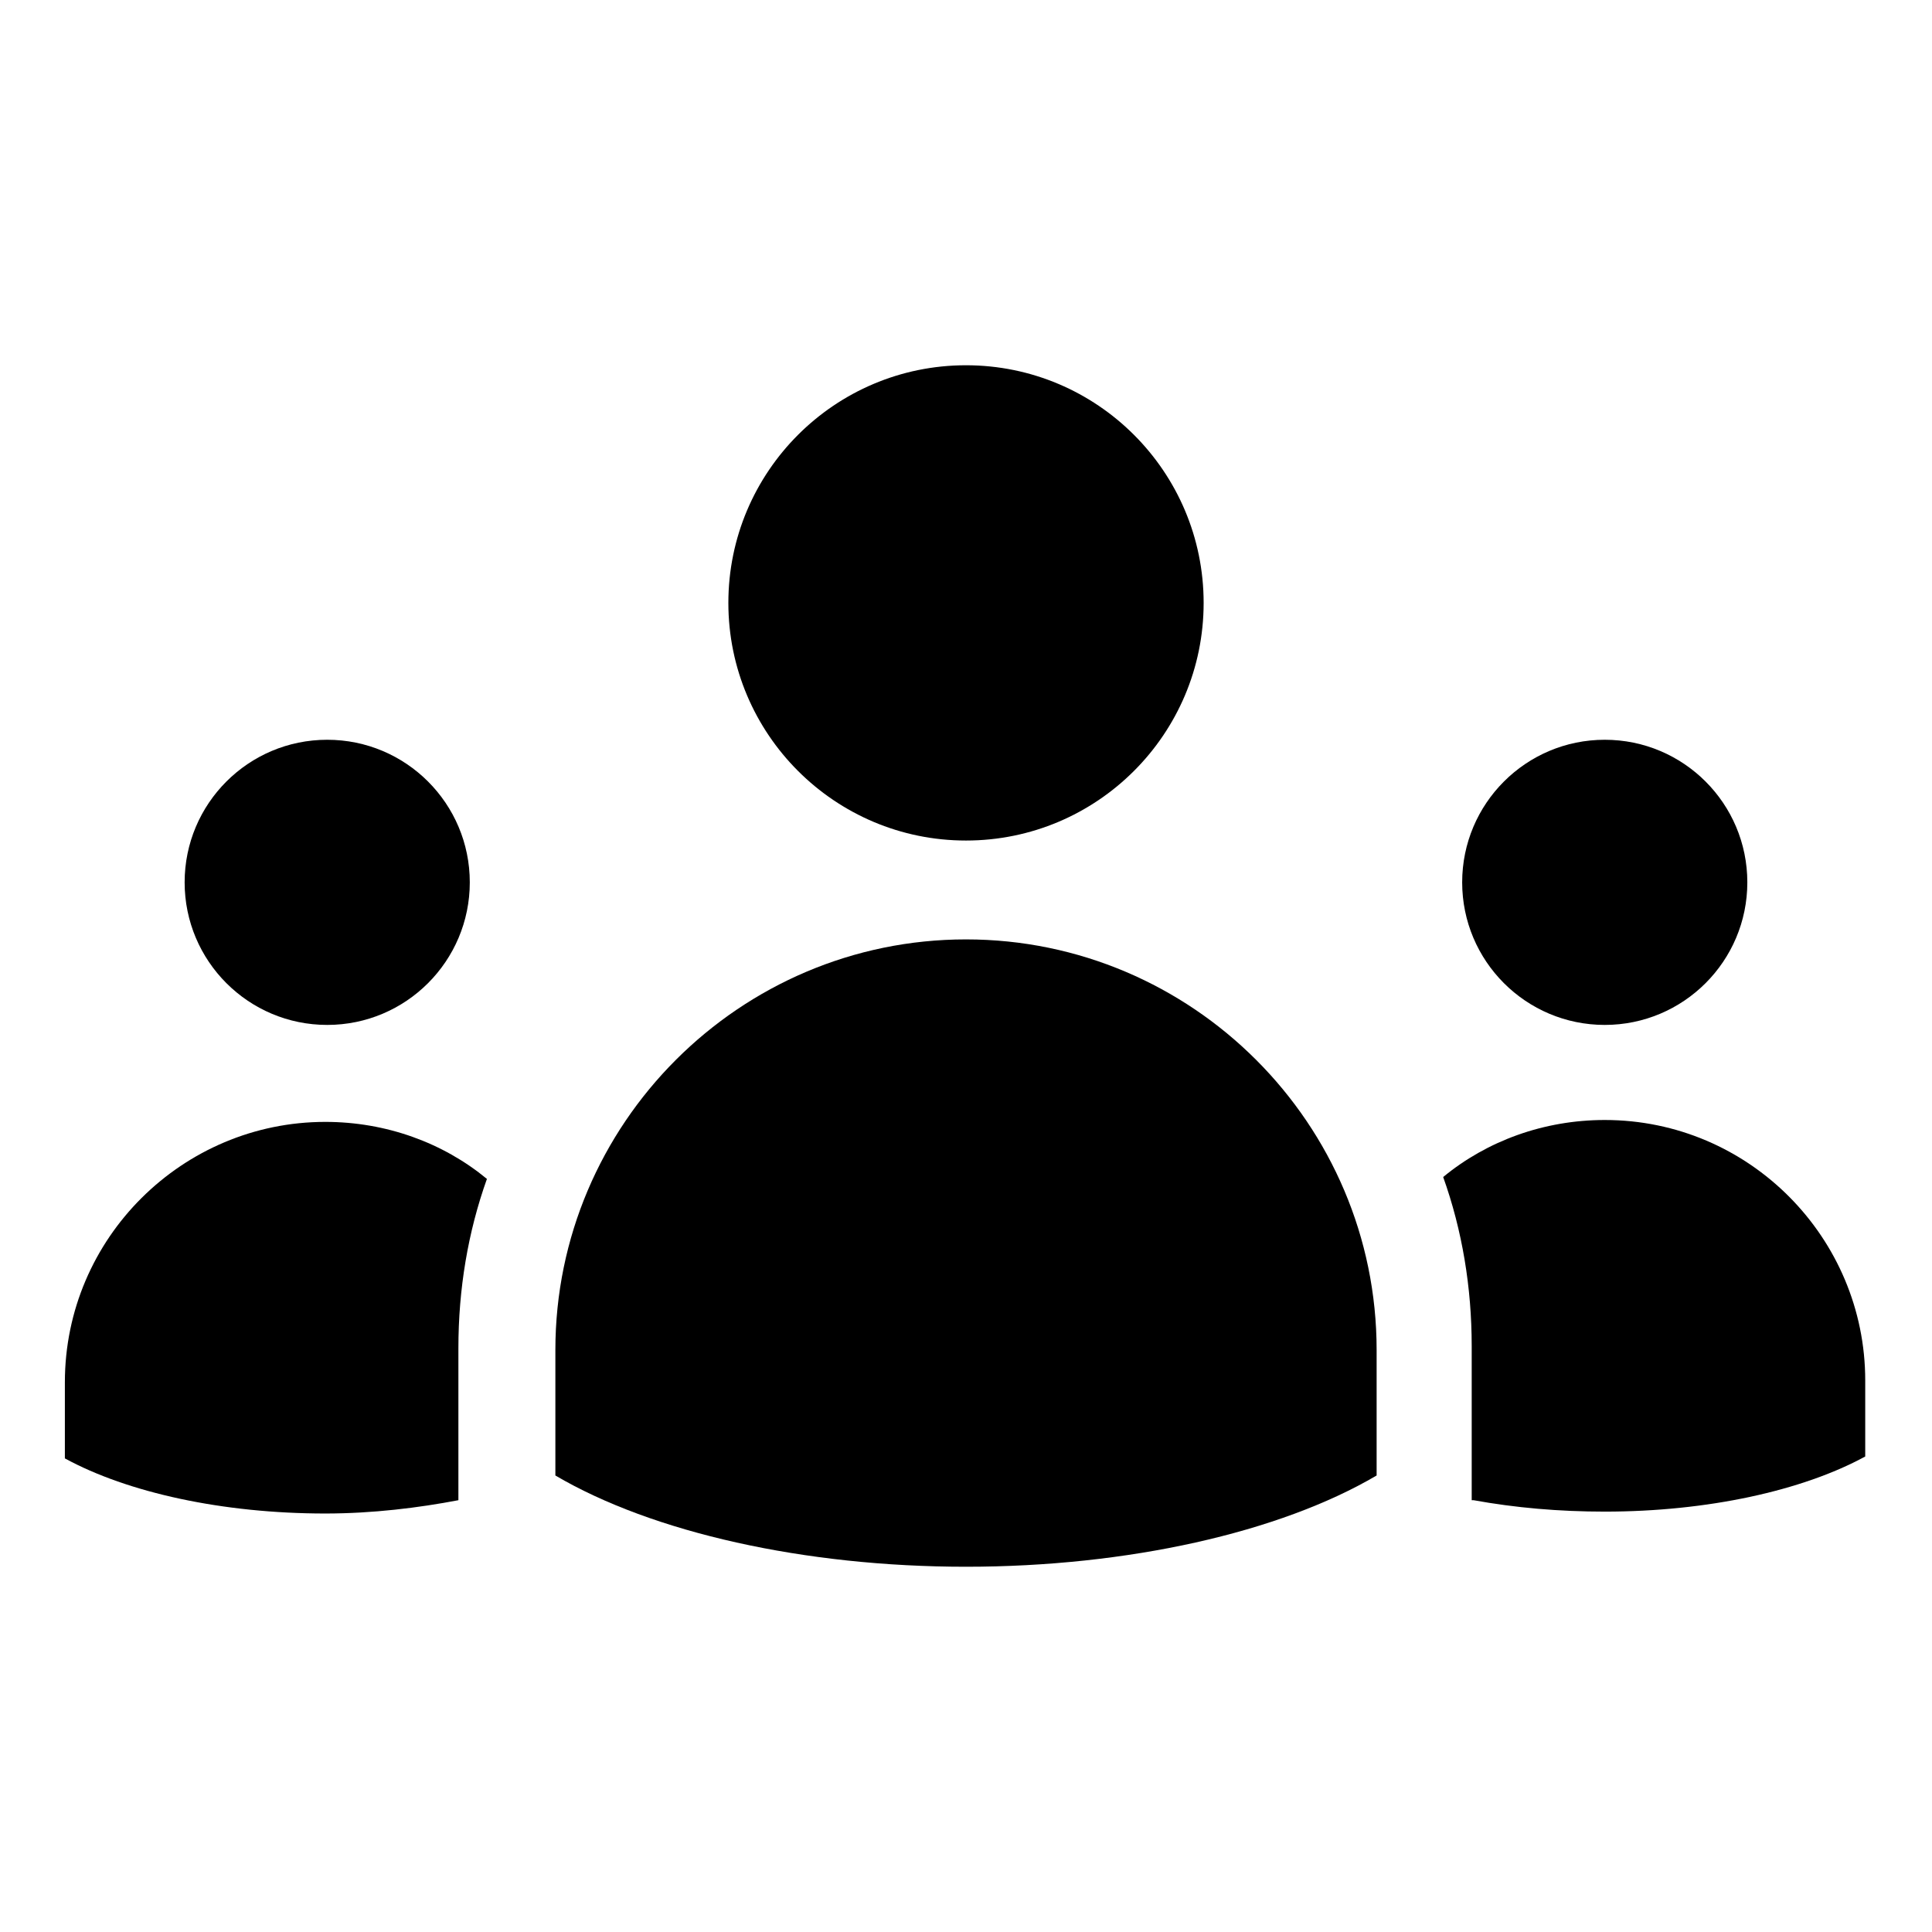
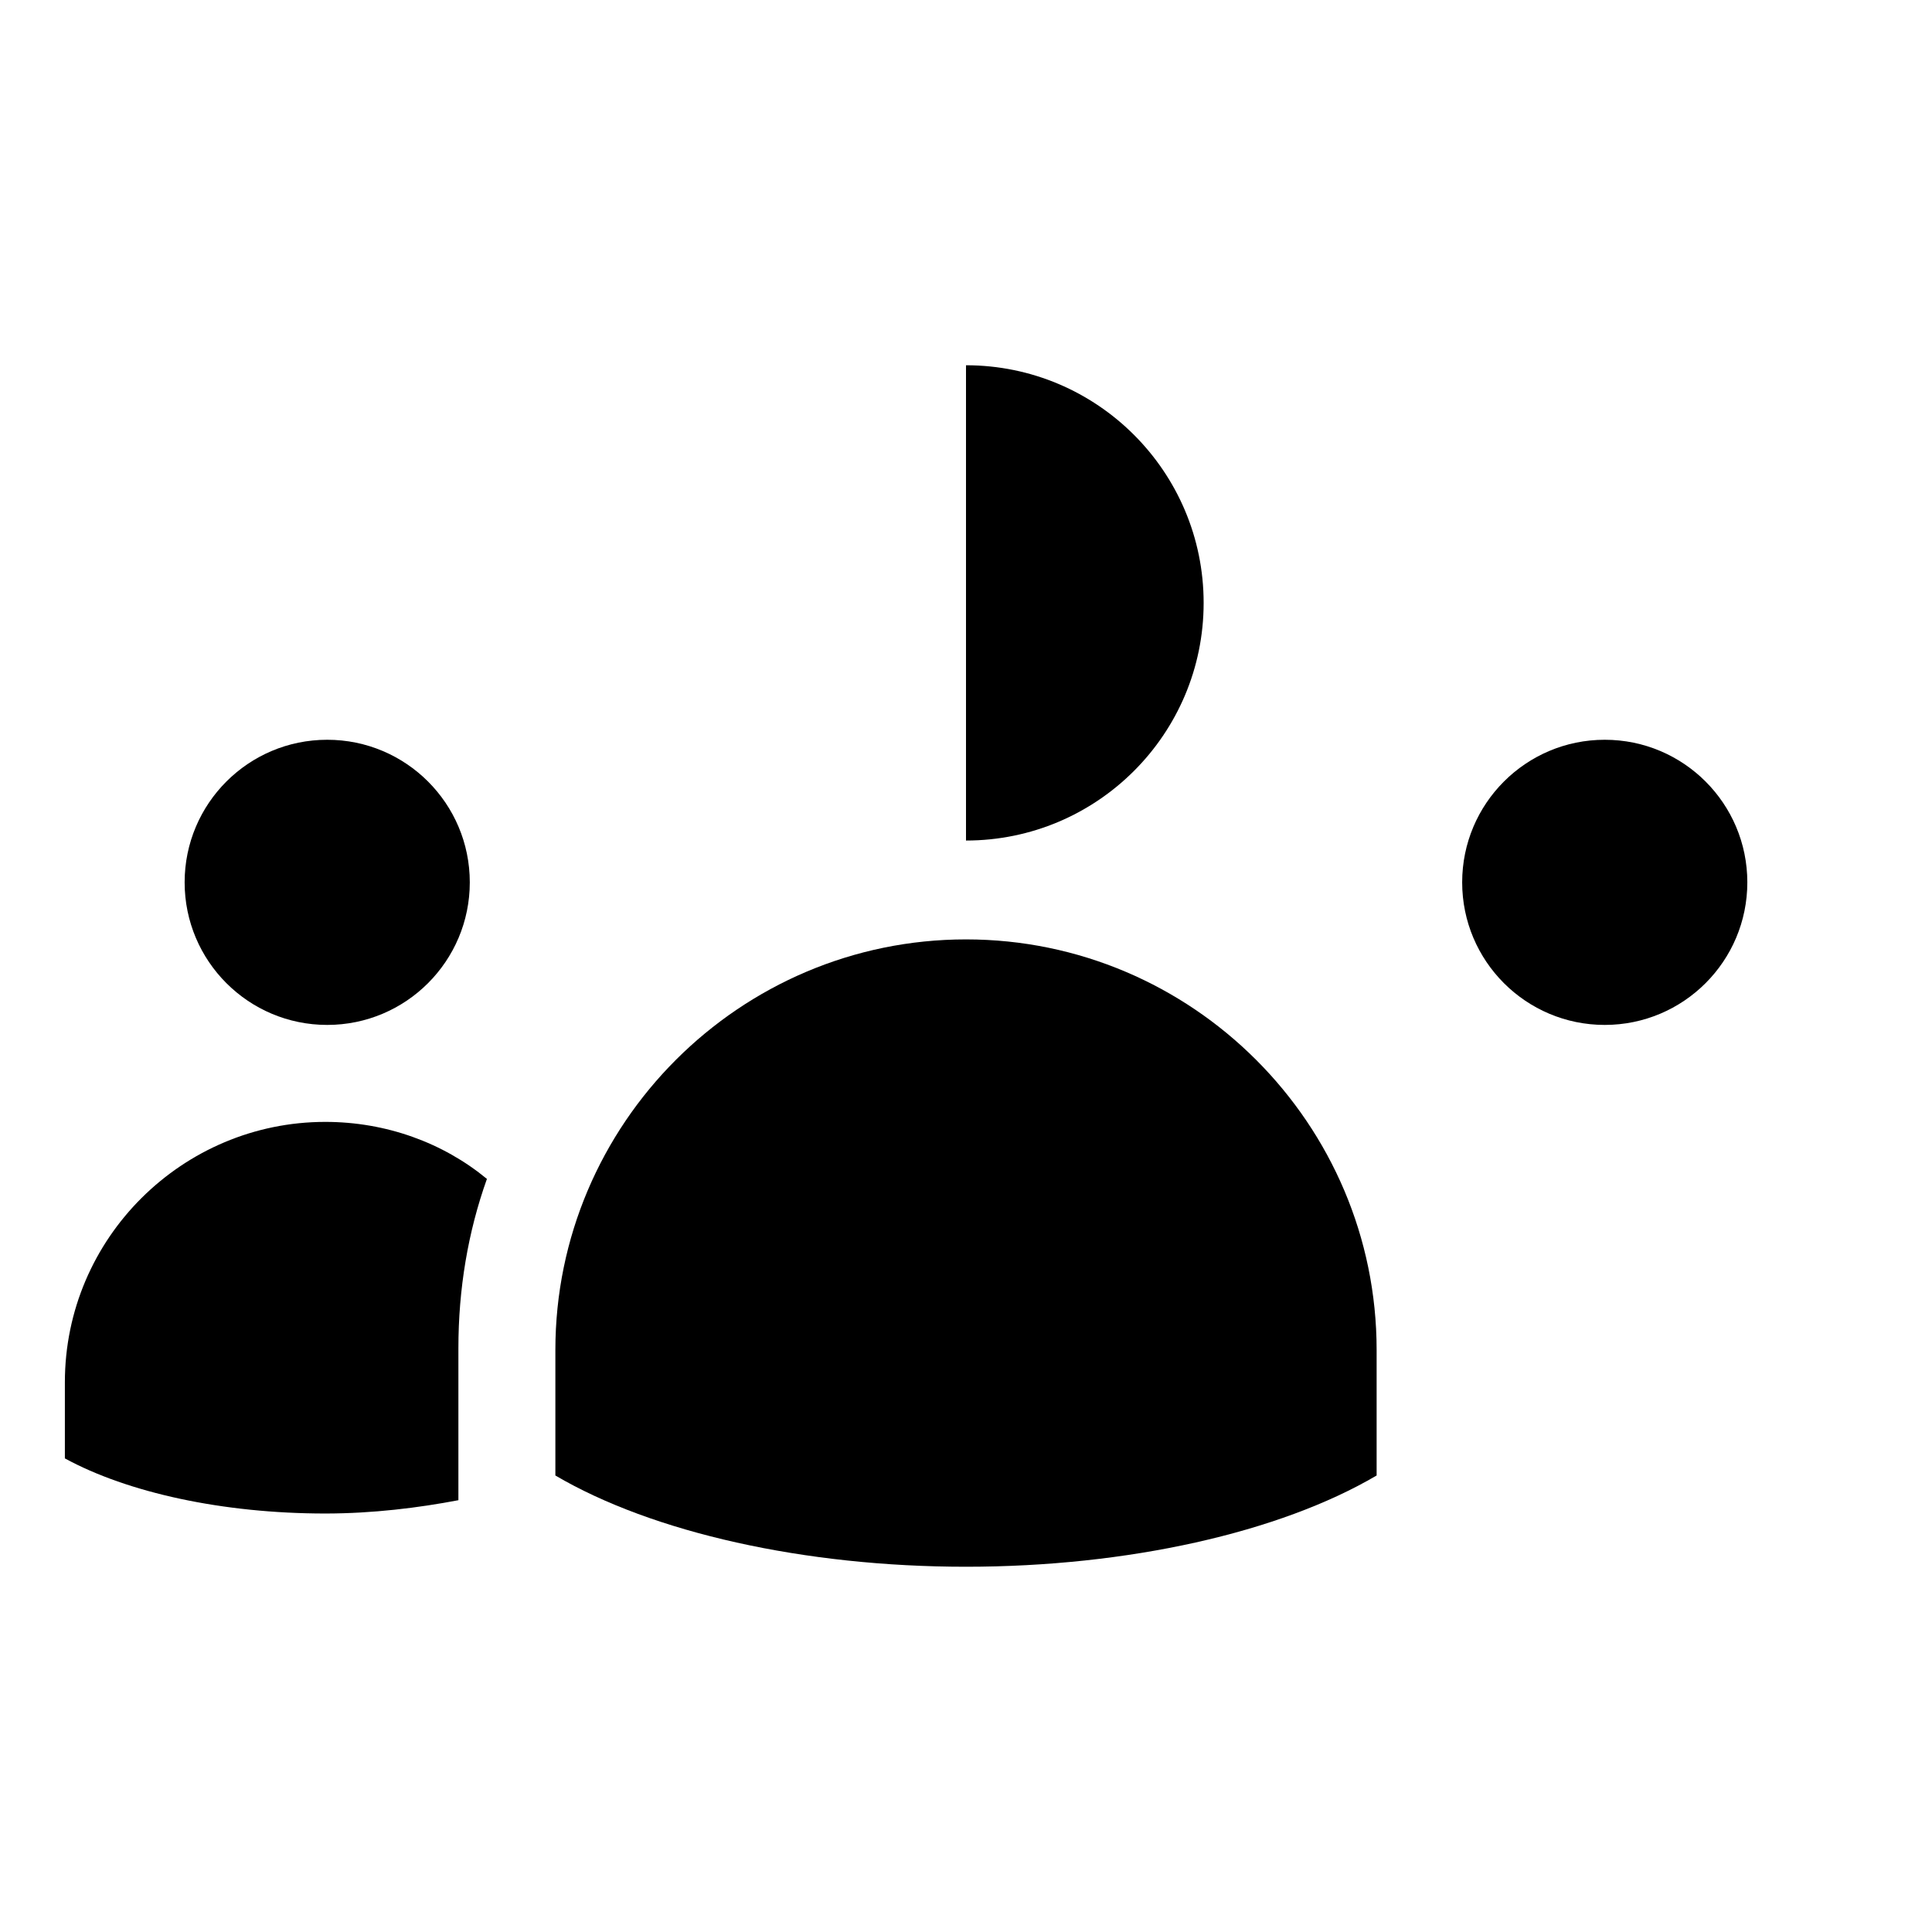
<svg xmlns="http://www.w3.org/2000/svg" fill="#000000" width="800px" height="800px" version="1.1" viewBox="144 144 512 512">
  <g>
    <path d="m268.5 377.83c0 20.867-16.918 37.785-37.785 37.785s-37.785-16.918-37.785-37.785c0-20.871 16.918-37.785 37.785-37.785s37.785 16.914 37.785 37.785" />
    <path d="m265.48 541.57v-40.305c0-15.617 2.519-30.73 7.559-44.84-11.586-9.574-26.703-15.113-42.824-15.113-37.785 0-69.023 30.73-69.023 69.023v20.152c16.625 9.07 41.816 14.609 69.023 14.609 12.594-0.004 24.688-1.512 35.266-3.527z" />
    <path d="m607.06 377.83c0 20.867-16.914 37.785-37.785 37.785-20.867 0-37.785-16.918-37.785-37.785 0-20.871 16.918-37.785 37.785-37.785 20.871 0 37.785 16.914 37.785 37.785" />
-     <path d="m534.52 541.57c11.082 2.016 22.672 3.023 34.762 3.023 27.207 0 52.395-5.543 69.023-14.609v-20.152c0-37.785-30.73-69.023-69.023-69.023-16.121 0-31.234 5.543-42.824 15.113 5.039 14.105 7.559 29.223 7.559 44.84v40.809z" />
-     <path d="m400 366.75c34.762 0 62.977-28.215 62.977-62.977s-28.215-62.977-62.977-62.977c-34.766 0-62.977 28.215-62.977 62.977 0 34.766 28.211 62.977 62.977 62.977z" />
+     <path d="m400 366.75c34.762 0 62.977-28.215 62.977-62.977s-28.215-62.977-62.977-62.977z" />
    <path d="m508.82 535.02v-33.25c0-59.953-48.871-108.82-108.82-108.82s-108.82 48.871-108.82 108.82v33.25c25.695 15.113 66 24.184 108.82 24.184 42.828 0 83.133-9.07 108.82-24.184z" />
  </g>
</svg>